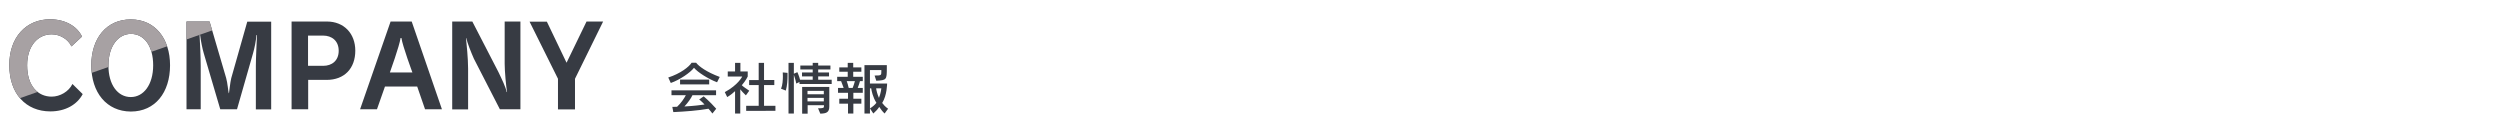
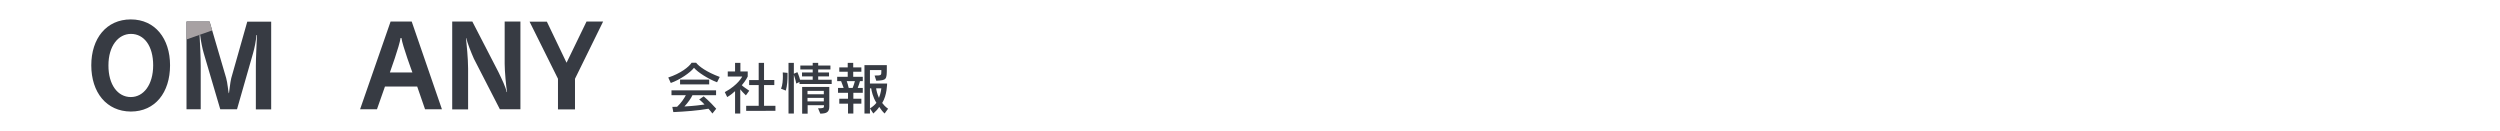
<svg xmlns="http://www.w3.org/2000/svg" xmlns:xlink="http://www.w3.org/1999/xlink" version="1.1" id="レイヤー_1" x="0px" y="0px" viewBox="0 0 1777.4 93.1" style="enable-background:new 0 0 1777.4 93.1;" xml:space="preserve">
  <style type="text/css">
	.st0{fill:#373B43;}
	.st1{clip-path:url(#SVGID_00000109030148831834700140000002197378782571451820_);}
	.st2{fill:#A7A1A3;}
	.st3{fill:none;}
</style>
  <g>
    <path class="st0" d="M509.8,58.5c-6.6-2.5-13.8-7.2-16.4-10.3c-2.7,3.5-10,8.5-16.5,10.8l-1.8-3.9c8.7-2.8,14.8-7.6,16.6-10.5h3.2   c2,2.6,7.4,6.6,16.8,10.1L509.8,58.5z M506.5,80.7c-1-1.2-1.8-2.4-2.8-3.4c-7.2,1.3-16.4,2-25,2.4L478,76c1.2,0,2.3-0.1,3.4-0.1   c3-2.8,5.1-6.1,6.2-8.2h-10.2v-3.5h31.7v3.5h-16.8c-1,2.2-3.2,5.3-5.7,8c7.2-0.4,11.5-1,14.3-1.4c-1.8-2-3.8-3.6-3.8-3.6l3.2-2.2   c0,0,4.2,3.5,8.9,8.8L506.5,80.7z M483.5,60v-3.4h20.7V60H483.5z" />
    <path class="st0" d="M522.6,80.7V64.8c-1.3,1.2-3.4,3-5.6,4.2l-1.7-3.5c9.6-5.2,12.4-11.1,12.4-11.1h-10.3v-3.6h5.2v-6.1h3.8v6.1   h5.2v3.6c0,0-1.2,2.7-4.2,6.2c1.1,1.1,3.2,2.5,5.3,3.9l-2.4,3.3c-1.7-1.5-3.1-3.2-4-4.3v17.2H522.6z M530.5,78.8v-3.6h8.9V60.5   h-6.8v-3.6h6.8V44.7h3.8v12.2h7.3v3.6h-7.3v14.7h8.1v3.6H530.5z" />
    <path class="st0" d="M555.3,63.1c1.1-2.6,1.3-6.4,1.3-9c0-1.5-0.1-2.6-0.1-2.6l3.4,0.3c0,0,0,0.8,0,2.1c0,2.6-0.2,7-1.2,10.5   L555.3,63.1z M568.4,59.8v-1.5l-2.3,1.1c-0.4-2.4-1.3-5-1.7-6.2v27.5h-3.8v-36h3.8v7.7l2.5-1.1c0,0,1.4,3.1,1.9,5.4h9v-2.4h-7.6   v-2.8h7.6v-2.1H569v-2.8h8.8v-1.9h3.9v1.9h8.7v2.8h-8.7v2.1h7.7v2.8h-7.7v2.4h9.6v3H568.4z M581.6,77c3.6,0,4.2-0.3,4.2-1.3v-0.9   h-11.6v6h-3.9v-19h19.3v14c0,4.2-2.3,4.9-6.4,5L581.6,77z M585.7,64.6h-11.6V67h11.6V64.6z M585.7,69.6h-11.6v2.5h11.6V69.6z" />
    <path class="st0" d="M602.9,80.7v-7h-6.2v-3.5h6.2V66h-7.1v-3.5h4c-0.6-1.8-1.4-3.8-1.8-4.8h-2.8v-3.1h7.5V51h-6v-3.1h6v-3.2h3.9   v3.2h5.8V51h-5.8v3.6h6.8v3.1h-2c-0.2,1-0.9,3-1.6,4.8h3.6V66h-6.7v4.2h5.7v3.5h-5.7v7H602.9z M606.2,62.5c0.5-1.2,1.3-3.5,1.6-4.8   H602c0.4,1.2,1,2.9,1.4,4.8H606.2z M628.9,80.7c-1.4-1.3-3-3.4-3.8-4.7c-1,1.6-2.6,3.3-4.2,4.7l-2.4-3.6c1.9-1.2,3.5-2.6,4.6-4   c-2.6-4-3.5-8.7-3.7-10.3h-0.9v17.9h-3.9V46.3h15.9v2.1c0,8.4-0.2,8.6-7.5,9l-1.2-3.7c4.7,0,4.8-0.2,4.8-2.7v-1.2h-8.1v9.6h12.2   c0,0,0,8.3-3.5,13.8c1,1.3,2.2,2.7,4.2,4.1L628.9,80.7z M622.9,62.8c0.2,1.6,0.8,4.1,2,6.8c1.4-3.5,1.7-6.8,1.7-6.8H622.9z" />
  </g>
  <g>
-     <path class="st0" d="M58.8,66.9c-3.9,7.4-12.2,12.3-23,12.3c-17.4,0-29.2-12.6-29.2-33c0-19.5,11.8-32.5,29.1-32.5   C46.9,13.8,55,19,58.3,26l-7.5,7c-2.3-5-8-8.6-14.1-8.6c-9.8,0-17.4,8.2-17.4,22c0,15,7.9,22.3,17.4,22.3c6,0,12.2-3.6,14.8-9   L58.8,66.9z" />
    <path class="st0" d="M64.9,46.4c0-19,10.7-32.6,28.1-32.6c17.3,0,27.9,13.7,27.9,32.6c0,19.4-10.6,32.9-27.9,32.9   C75.7,79.2,64.9,65.7,64.9,46.4z M108.9,46.4c0-13.8-6.5-22.3-15.8-22.3c-9,0-16,8.6-16,22.3C77,60.2,83.7,69,93,69   C102.1,69,108.9,60.2,108.9,46.4z" />
    <path class="st0" d="M181.9,77.7v-31c0-5.1,0.6-17.2,0.8-21.7h-0.4c-0.2,3.6-1.4,9.5-2.4,12.9l-11.4,39.8h-11.9L144.9,38   c-1-3.3-2.2-9.3-2.6-13h-0.4c0.3,4.8,0.8,16.3,0.8,21.9v30.8h-10.1V15.3H149l11.8,40.2c1,3.5,1.5,9.8,1.8,10.7h0.2   c0.2-0.9,0.8-7.3,1.6-10.6l11.4-40.2h17v62.4H181.9z" />
-     <path class="st0" d="M207.3,77.7V15.3h25.1c12.2,0,20.2,8.6,20.2,20.7c0,12.6-7.7,20.8-20.4,20.8h-13.1v20.9H207.3z M229.8,46.8   c6.1,0,11-3.6,11-10.7c0-7.1-4.9-10.8-11.1-10.8H219v21.5H229.8z" />
    <path class="st0" d="M302.2,77.7l-5.6-16.2h-22.9l-5.7,16.2h-12l21.7-62.4h15l21.5,62.4H302.2z M293.2,51.5c0,0-7-18.8-7.8-24.5   h-0.6c-0.8,5.7-7.6,24.5-7.6,24.5H293.2z" />
    <path class="st0" d="M355.4,77.7l-18.5-36c-1.9-4.3-4.6-11-5.4-14.6h-0.2c0.4,3.9,1.5,14.4,1.5,21.7v29h-11.3V15.3h14.3l18.5,35.8   c2.6,5.4,5.3,11,5.9,14.3l0.3,0.1c-0.7-4.2-1.7-14.9-1.7-20.2V15.3h11.2v62.4H355.4z" />
    <path class="st0" d="M396.7,77.7V56l-20.2-40.6h12.3l14,29.2L417,15.3h11.8L408.8,56v21.8H396.7z" />
  </g>
  <g>
    <defs>
      <polygon id="SVGID_1_" points="-40.6,89.1 267.8,-19.6 -28.8,-19.6   " />
    </defs>
    <clipPath id="SVGID_00000111172420070319455880000006318808750007083953_">
      <use xlink:href="#SVGID_1_" style="overflow:visible;" />
    </clipPath>
    <g style="clip-path:url(#SVGID_00000111172420070319455880000006318808750007083953_);">
-       <path class="st2" d="M58.8,66.9c-3.9,7.4-12.2,12.3-23,12.3c-17.4,0-29.2-12.6-29.2-33c0-19.5,11.8-32.5,29.1-32.5    C46.9,13.8,55,19,58.3,26l-7.5,7c-2.3-5-8-8.6-14.1-8.6c-9.8,0-17.4,8.2-17.4,22c0,15,7.9,22.3,17.4,22.3c6,0,12.2-3.6,14.8-9    L58.8,66.9z" />
-       <path class="st2" d="M64.9,46.4c0-19,10.7-32.6,28.1-32.6c17.3,0,27.9,13.7,27.9,32.6c0,19.4-10.6,32.9-27.9,32.9    C75.7,79.2,64.9,65.7,64.9,46.4z M108.9,46.4c0-13.8-6.5-22.3-15.8-22.3c-9,0-16,8.6-16,22.3C77,60.2,83.7,69,93,69    C102.1,69,108.9,60.2,108.9,46.4z" />
      <path class="st2" d="M181.9,77.7v-31c0-5.1,0.6-17.2,0.8-21.7h-0.4c-0.2,3.6-1.4,9.5-2.4,12.9l-11.4,39.8h-11.9L144.9,38    c-1-3.3-2.2-9.3-2.6-13h-0.4c0.3,4.8,0.8,16.3,0.8,21.9v30.8h-10.1V15.3H149l11.8,40.2c1,3.5,1.5,9.8,1.8,10.7h0.2    c0.2-0.9,0.8-7.3,1.6-10.6l11.4-40.2h17v62.4H181.9z" />
      <path class="st2" d="M207.3,77.7V15.3h25.1c12.2,0,20.2,8.6,20.2,20.7c0,12.6-7.7,20.8-20.4,20.8h-13.1v20.9H207.3z M229.8,46.8    c6.1,0,11-3.6,11-10.7c0-7.1-4.9-10.8-11.1-10.8H219v21.5H229.8z" />
-       <path class="st2" d="M302.2,77.7l-5.6-16.2h-22.9l-5.7,16.2h-12l21.7-62.4h15l21.5,62.4H302.2z M293.2,51.5c0,0-7-18.8-7.8-24.5    h-0.6c-0.8,5.7-7.6,24.5-7.6,24.5H293.2z" />
      <path class="st2" d="M355.4,77.7l-18.5-36c-1.9-4.3-4.6-11-5.4-14.6h-0.2c0.4,3.9,1.5,14.4,1.5,21.7v29h-11.3V15.3h14.3l18.5,35.8    c2.6,5.4,5.3,11,5.9,14.3l0.3,0.1c-0.7-4.2-1.7-14.9-1.7-20.2V15.3h11.2v62.4H355.4z" />
      <path class="st2" d="M396.7,77.7V56l-20.2-40.6h12.3l14,29.2L417,15.3h11.8L408.8,56v21.8H396.7z" />
    </g>
  </g>
  <rect class="st3" width="1777.4" height="93.1" />
</svg>